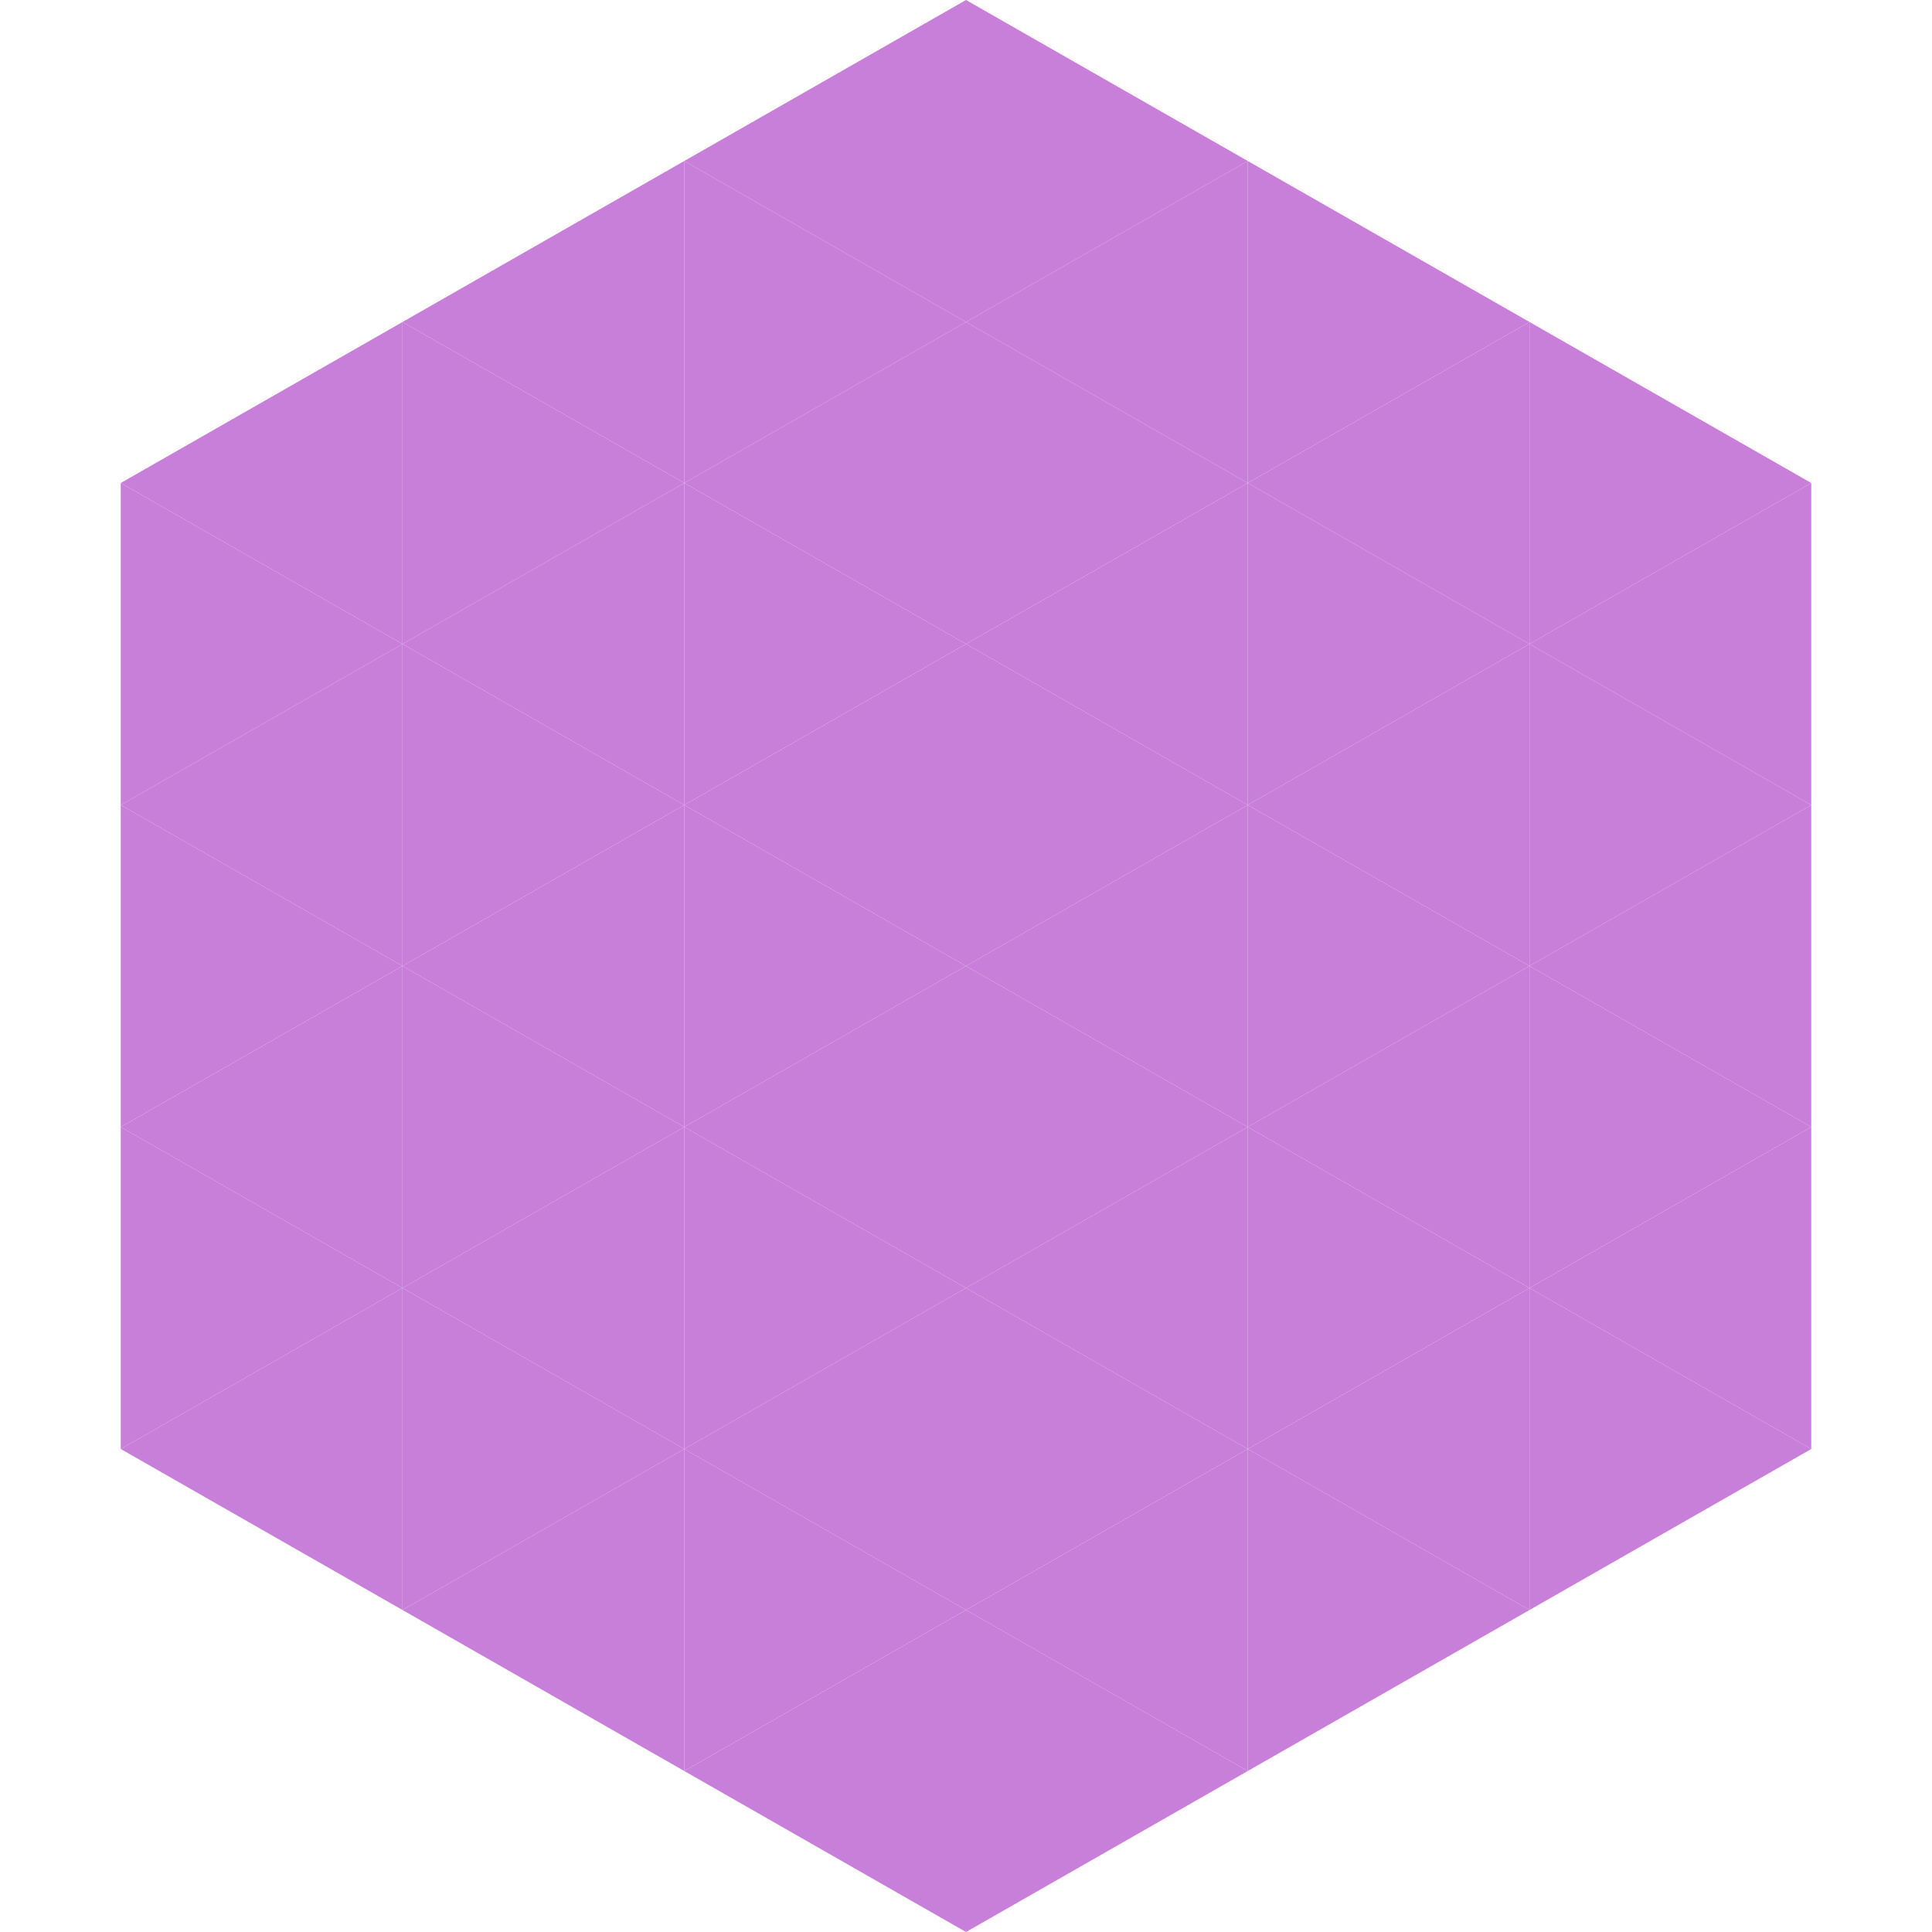
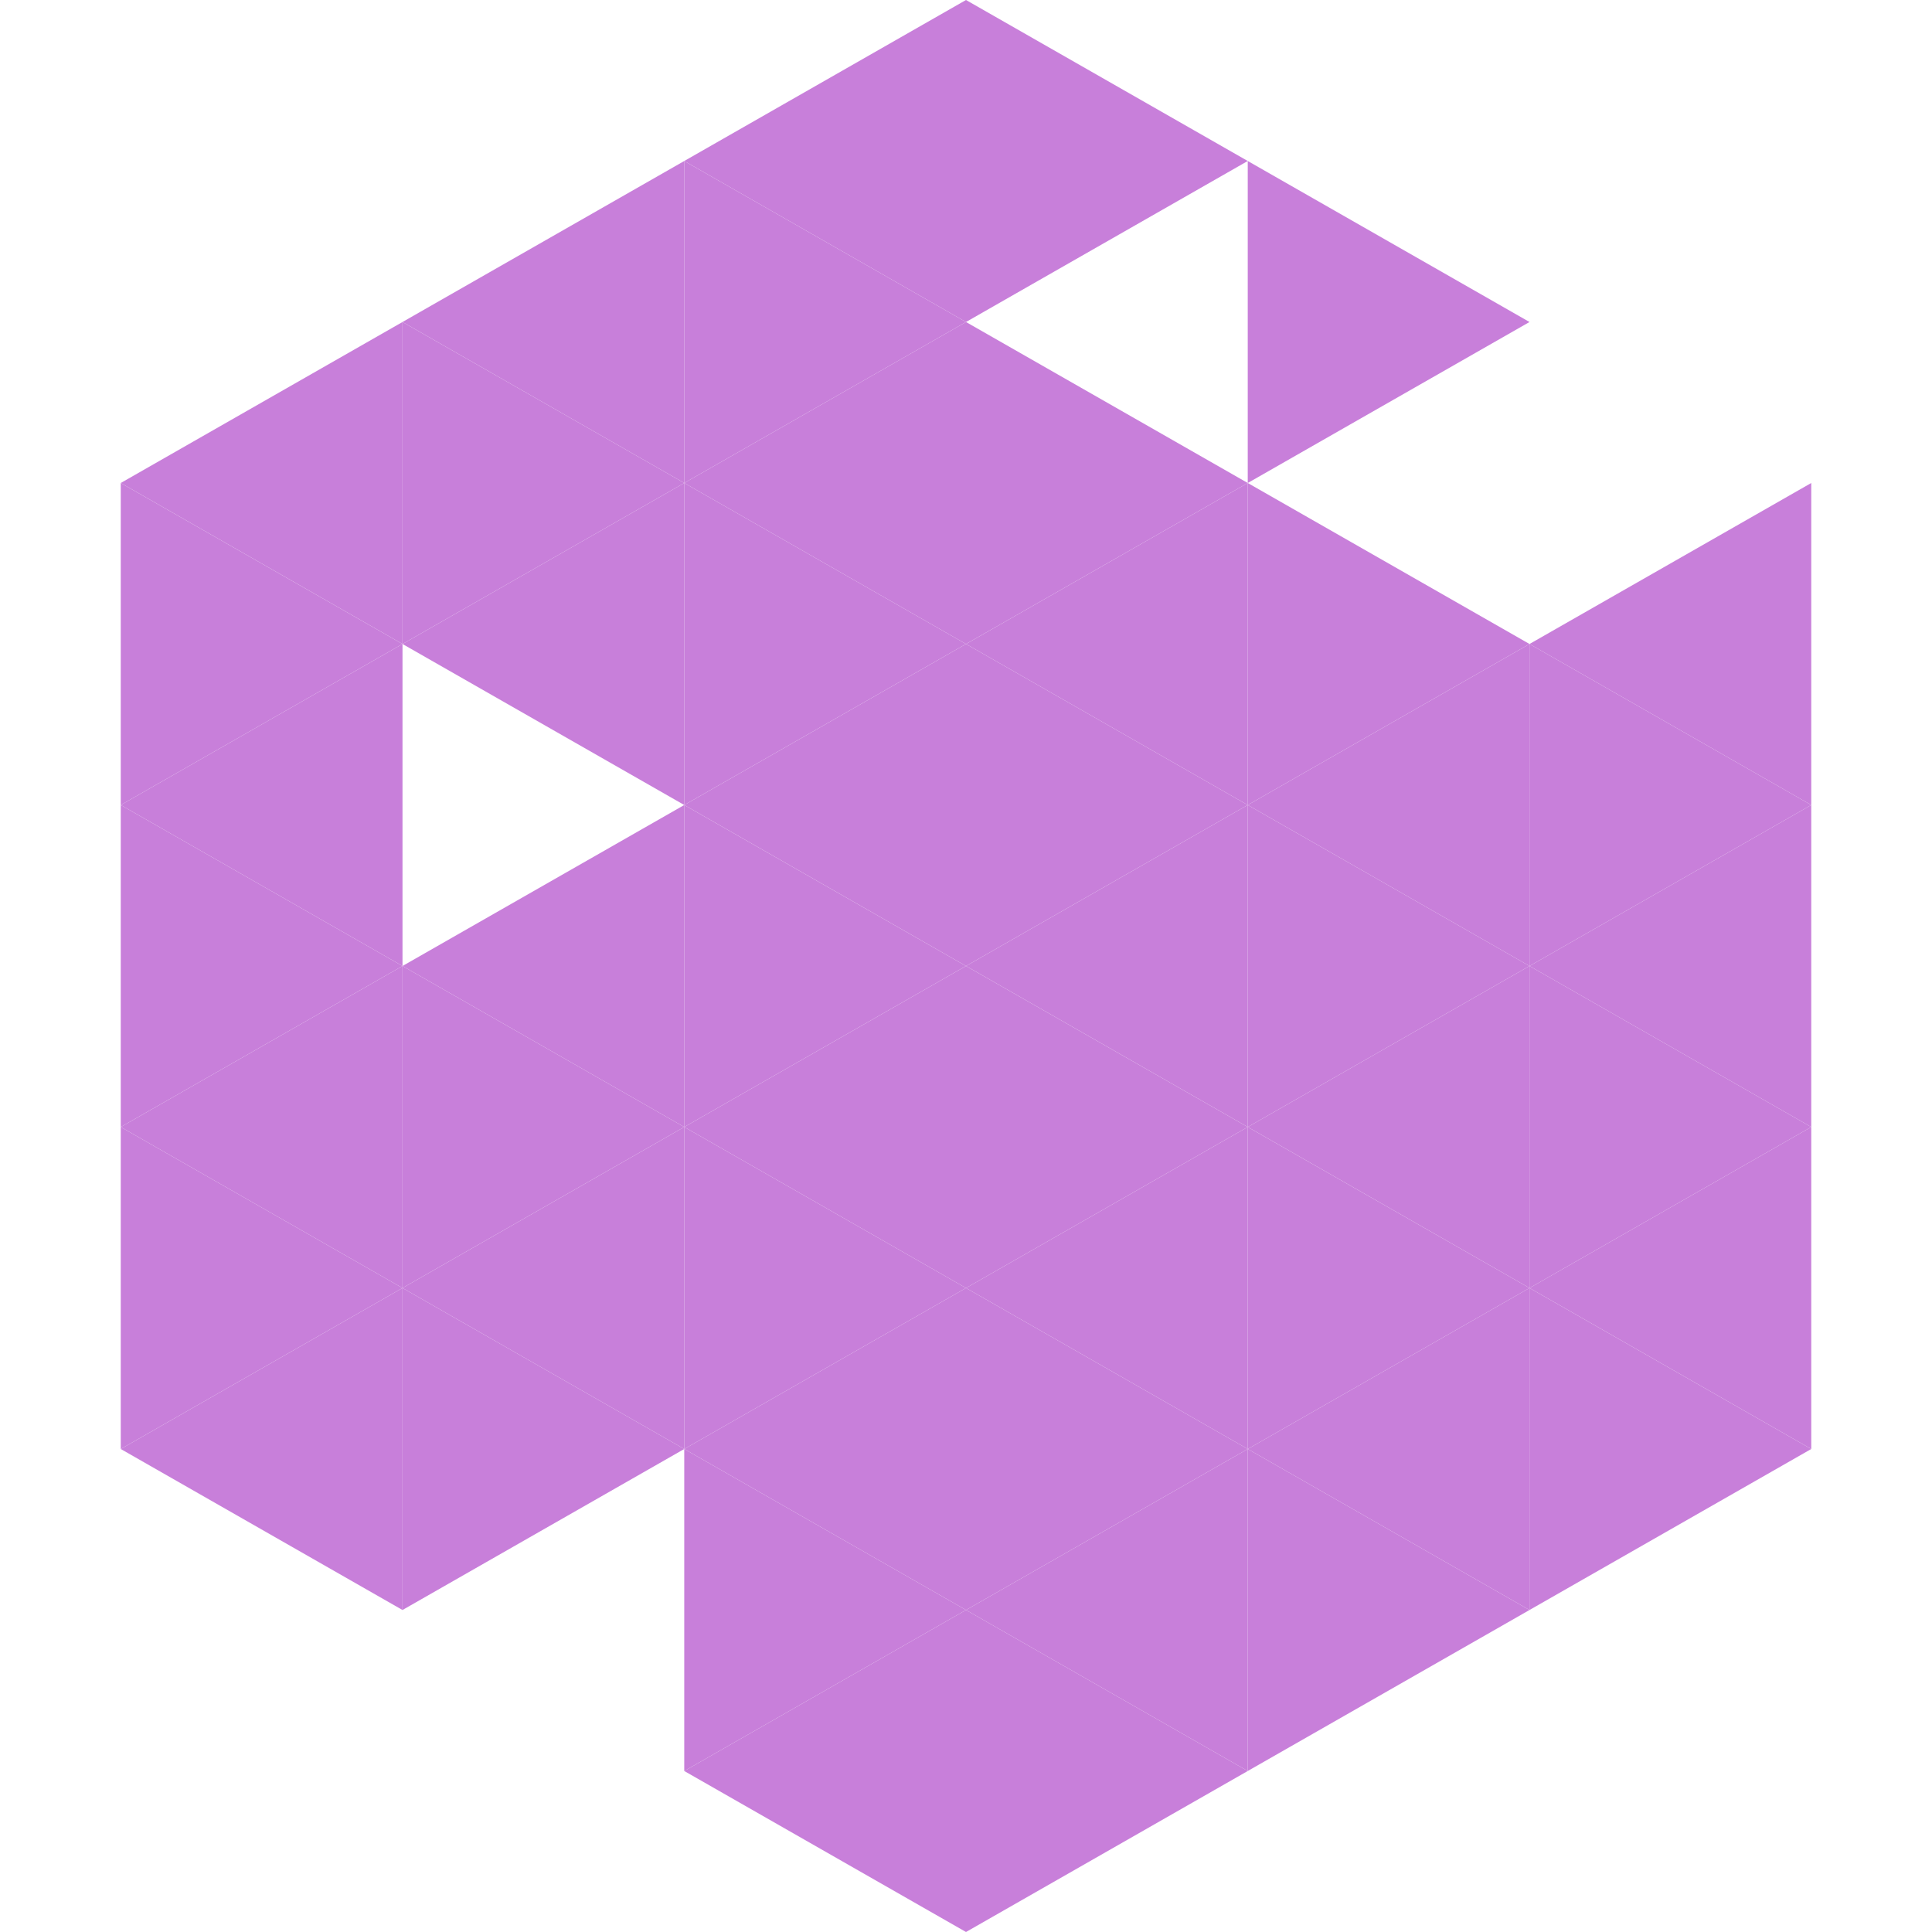
<svg xmlns="http://www.w3.org/2000/svg" width="240" height="240">
  <polygon points="50,40 15,60 50,80" style="fill:rgb(200,127,218)" />
-   <polygon points="190,40 225,60 190,80" style="fill:rgb(200,127,218)" />
  <polygon points="15,60 50,80 15,100" style="fill:rgb(200,127,218)" />
  <polygon points="225,60 190,80 225,100" style="fill:rgb(200,127,218)" />
  <polygon points="50,80 15,100 50,120" style="fill:rgb(200,127,218)" />
  <polygon points="190,80 225,100 190,120" style="fill:rgb(200,127,218)" />
  <polygon points="15,100 50,120 15,140" style="fill:rgb(200,127,218)" />
  <polygon points="225,100 190,120 225,140" style="fill:rgb(200,127,218)" />
  <polygon points="50,120 15,140 50,160" style="fill:rgb(200,127,218)" />
  <polygon points="190,120 225,140 190,160" style="fill:rgb(200,127,218)" />
  <polygon points="15,140 50,160 15,180" style="fill:rgb(200,127,218)" />
  <polygon points="225,140 190,160 225,180" style="fill:rgb(200,127,218)" />
  <polygon points="50,160 15,180 50,200" style="fill:rgb(200,127,218)" />
  <polygon points="190,160 225,180 190,200" style="fill:rgb(200,127,218)" />
  <polygon points="15,180 50,200 15,220" style="fill:rgb(255,255,255); fill-opacity:0" />
  <polygon points="225,180 190,200 225,220" style="fill:rgb(255,255,255); fill-opacity:0" />
  <polygon points="50,0 85,20 50,40" style="fill:rgb(255,255,255); fill-opacity:0" />
  <polygon points="190,0 155,20 190,40" style="fill:rgb(255,255,255); fill-opacity:0" />
  <polygon points="85,20 50,40 85,60" style="fill:rgb(200,127,218)" />
  <polygon points="155,20 190,40 155,60" style="fill:rgb(200,127,218)" />
  <polygon points="50,40 85,60 50,80" style="fill:rgb(200,127,218)" />
-   <polygon points="190,40 155,60 190,80" style="fill:rgb(200,127,218)" />
  <polygon points="85,60 50,80 85,100" style="fill:rgb(200,127,218)" />
  <polygon points="155,60 190,80 155,100" style="fill:rgb(200,127,218)" />
-   <polygon points="50,80 85,100 50,120" style="fill:rgb(200,127,218)" />
  <polygon points="190,80 155,100 190,120" style="fill:rgb(200,127,218)" />
  <polygon points="85,100 50,120 85,140" style="fill:rgb(200,127,218)" />
  <polygon points="155,100 190,120 155,140" style="fill:rgb(200,127,218)" />
  <polygon points="50,120 85,140 50,160" style="fill:rgb(200,127,218)" />
  <polygon points="190,120 155,140 190,160" style="fill:rgb(200,127,218)" />
  <polygon points="85,140 50,160 85,180" style="fill:rgb(200,127,218)" />
  <polygon points="155,140 190,160 155,180" style="fill:rgb(200,127,218)" />
  <polygon points="50,160 85,180 50,200" style="fill:rgb(200,127,218)" />
  <polygon points="190,160 155,180 190,200" style="fill:rgb(200,127,218)" />
-   <polygon points="85,180 50,200 85,220" style="fill:rgb(200,127,218)" />
  <polygon points="155,180 190,200 155,220" style="fill:rgb(200,127,218)" />
  <polygon points="120,0 85,20 120,40" style="fill:rgb(200,127,218)" />
  <polygon points="120,0 155,20 120,40" style="fill:rgb(200,127,218)" />
  <polygon points="85,20 120,40 85,60" style="fill:rgb(200,127,218)" />
-   <polygon points="155,20 120,40 155,60" style="fill:rgb(200,127,218)" />
  <polygon points="120,40 85,60 120,80" style="fill:rgb(200,127,218)" />
  <polygon points="120,40 155,60 120,80" style="fill:rgb(200,127,218)" />
  <polygon points="85,60 120,80 85,100" style="fill:rgb(200,127,218)" />
  <polygon points="155,60 120,80 155,100" style="fill:rgb(200,127,218)" />
  <polygon points="120,80 85,100 120,120" style="fill:rgb(200,127,218)" />
  <polygon points="120,80 155,100 120,120" style="fill:rgb(200,127,218)" />
  <polygon points="85,100 120,120 85,140" style="fill:rgb(200,127,218)" />
  <polygon points="155,100 120,120 155,140" style="fill:rgb(200,127,218)" />
  <polygon points="120,120 85,140 120,160" style="fill:rgb(200,127,218)" />
  <polygon points="120,120 155,140 120,160" style="fill:rgb(200,127,218)" />
  <polygon points="85,140 120,160 85,180" style="fill:rgb(200,127,218)" />
  <polygon points="155,140 120,160 155,180" style="fill:rgb(200,127,218)" />
  <polygon points="120,160 85,180 120,200" style="fill:rgb(200,127,218)" />
  <polygon points="120,160 155,180 120,200" style="fill:rgb(200,127,218)" />
  <polygon points="85,180 120,200 85,220" style="fill:rgb(200,127,218)" />
  <polygon points="155,180 120,200 155,220" style="fill:rgb(200,127,218)" />
  <polygon points="120,200 85,220 120,240" style="fill:rgb(200,127,218)" />
  <polygon points="120,200 155,220 120,240" style="fill:rgb(200,127,218)" />
  <polygon points="85,220 120,240 85,260" style="fill:rgb(255,255,255); fill-opacity:0" />
  <polygon points="155,220 120,240 155,260" style="fill:rgb(255,255,255); fill-opacity:0" />
</svg>